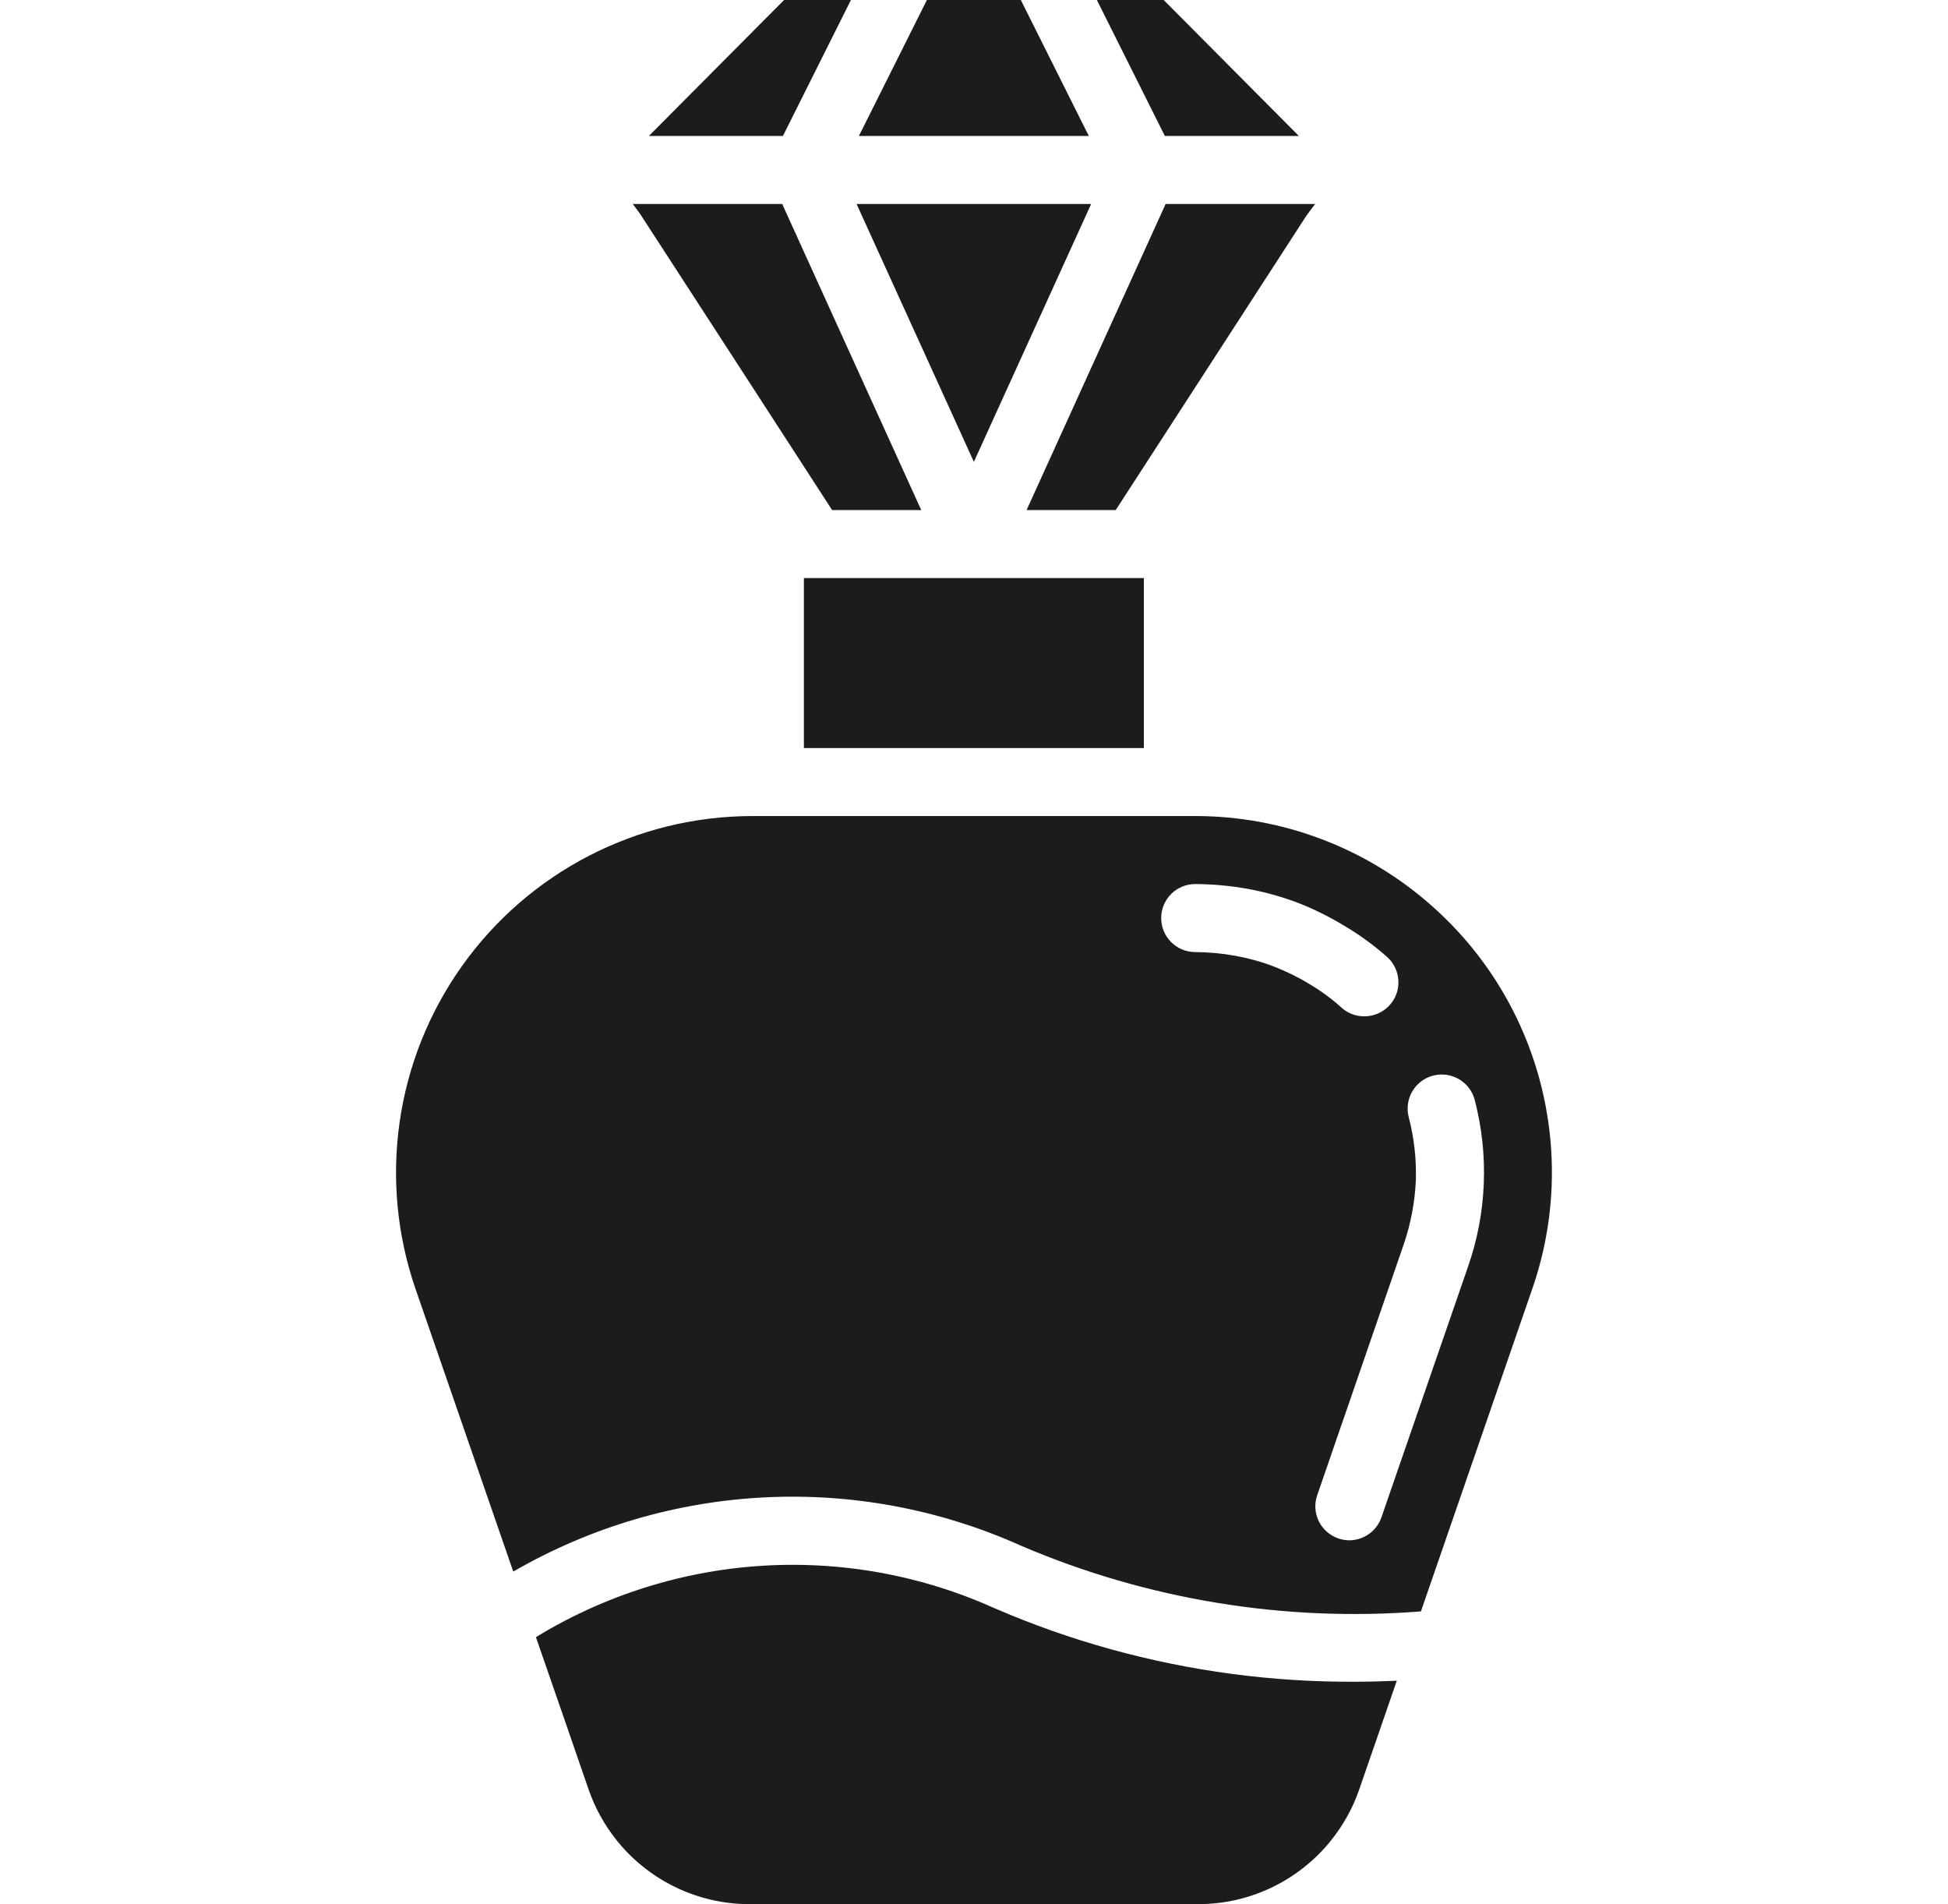
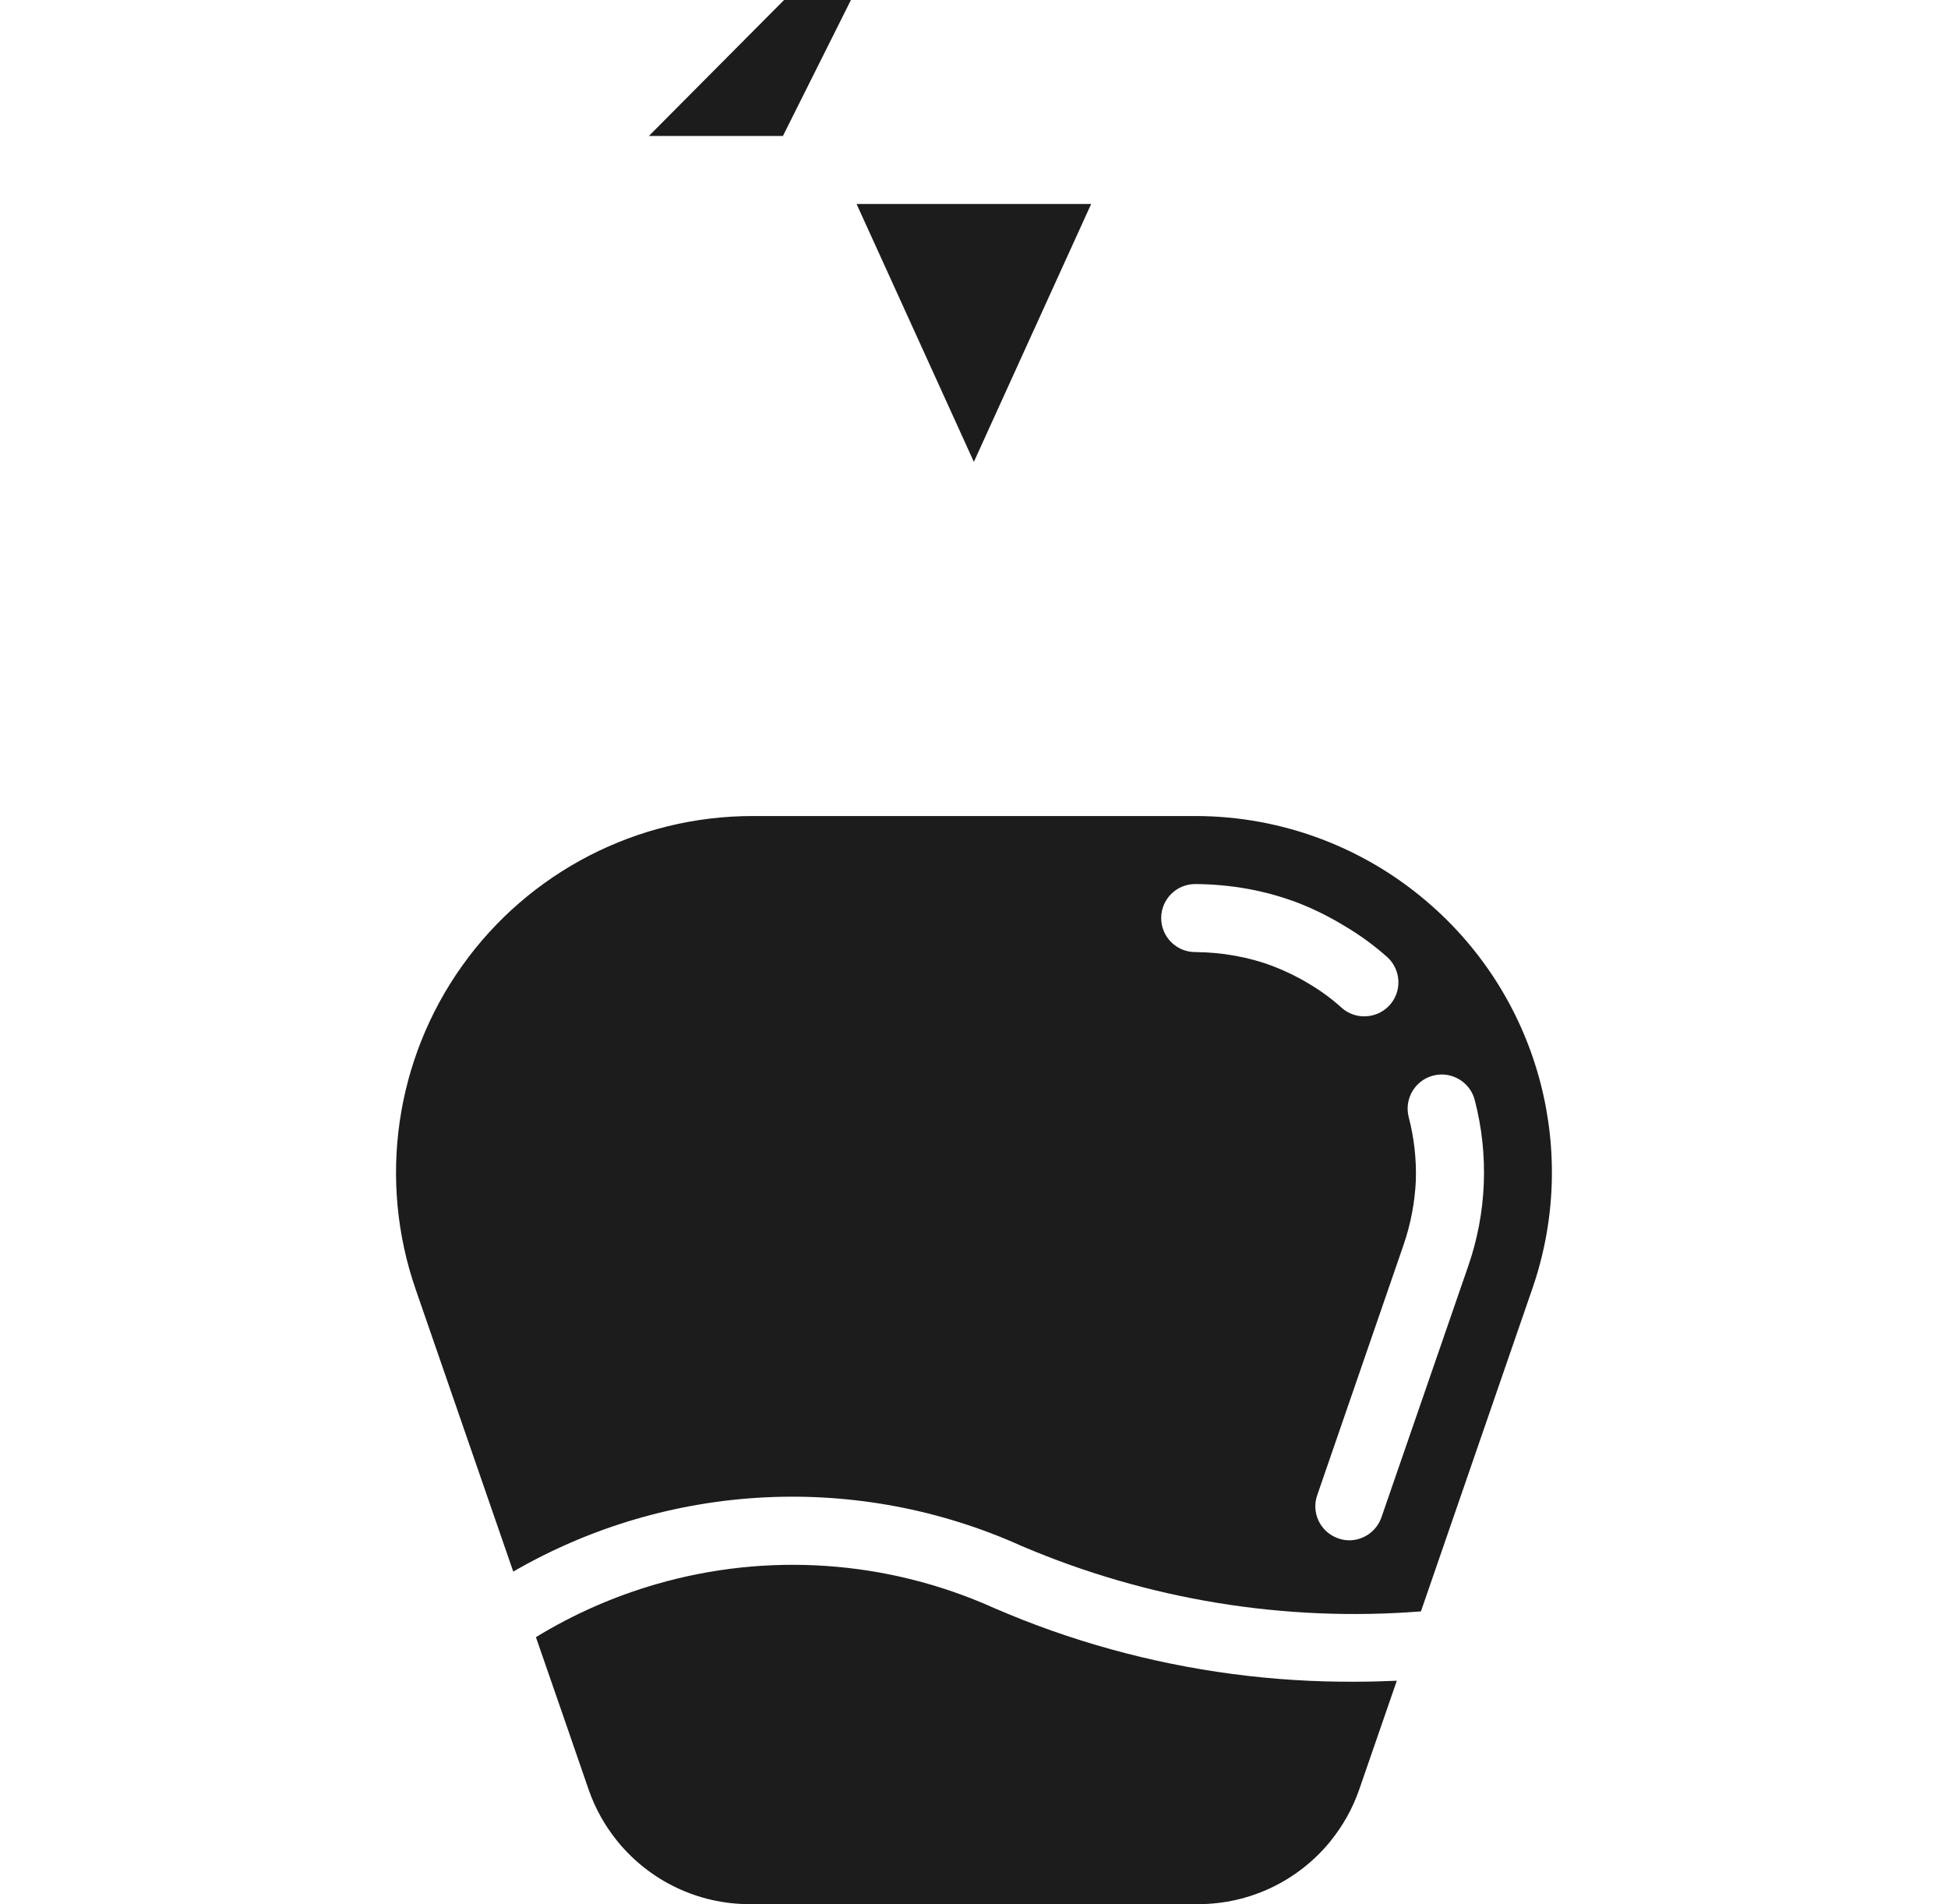
<svg xmlns="http://www.w3.org/2000/svg" fill="none" viewBox="0 0 44 43" height="43" width="44">
-   <path fill="#1C1C1C" d="M26.313 3.071H29.338L26.285 0H26.282H24.777H24.775L26.311 3.071H26.313Z" />
  <path fill="#1C1C1C" d="M21.997 10.43L22.825 8.609L24.646 4.607H24.643H19.35H19.348L21.169 8.609L21.997 10.43Z" />
  <path fill="#1C1C1C" d="M31.549 37.955C31.255 37.967 30.956 37.977 30.641 37.977C29.7 37.984 28.762 37.925 27.834 37.802C25.984 37.557 24.172 37.058 22.451 36.312C20.024 35.221 17.319 35.052 14.823 35.774C13.879 36.047 12.964 36.445 12.105 36.971L12.758 38.855L13.298 40.42C13.444 40.838 13.658 41.219 13.924 41.552C13.934 41.564 13.943 41.577 13.954 41.59C13.959 41.596 13.964 41.602 13.969 41.608C14.684 42.471 15.759 42.999 16.926 43H16.93H27.066H27.069C28.233 42.999 29.306 42.474 30.022 41.614C30.028 41.606 30.035 41.598 30.042 41.59C30.05 41.579 30.059 41.569 30.067 41.558C30.335 41.224 30.551 40.841 30.698 40.42L31.55 37.955C31.55 37.955 31.55 37.955 31.549 37.955Z" />
-   <path fill="#1C1C1C" d="M14.458 4.83L16.779 8.407L18.795 11.518H18.797H20.806H20.808L17.668 4.607H17.665H14.297H14.293L14.404 4.756L14.458 4.83Z" />
-   <path fill="#1C1C1C" d="M26.328 4.607L23.188 11.518H23.19H25.199H25.201L29.508 4.871L29.61 4.733L29.707 4.607H29.704H26.331H26.328Z" />
-   <path fill="#1C1C1C" d="M24.593 3.071H24.594L23.058 0H23.057H21.997H20.938H20.936L19.4 3.071H19.402H24.593Z" />
-   <path fill="#1C1C1C" d="M25.837 13.054H18.158V16.893H25.837V13.054Z" />
+   <path fill="#1C1C1C" d="M25.837 13.054H18.158V16.893V13.054Z" />
  <path fill="#1C1C1C" d="M17.682 3.071H17.684L19.22 0H19.218H17.713H17.71L14.656 3.071H14.657H17.682Z" />
  <path fill="#1C1C1C" d="M32.348 20.463C30.874 19.151 28.97 18.427 26.996 18.428H16.999C14.393 18.428 11.949 19.688 10.438 21.811C8.927 23.933 8.536 26.655 9.389 29.117L11.593 35.49C15.106 33.459 19.382 33.245 23.08 34.914C25.922 36.126 29.015 36.632 32.095 36.389L34.606 29.117C35.677 26.042 34.786 22.623 32.348 20.463ZM28.762 21.822C28.484 21.716 28.196 21.637 27.902 21.584C27.603 21.53 27.3 21.502 26.996 21.5C26.572 21.5 26.228 21.156 26.228 20.732C26.228 20.308 26.572 19.964 26.996 19.964C27.393 19.966 27.788 20.002 28.179 20.072C28.566 20.142 28.947 20.248 29.315 20.387C29.68 20.529 30.032 20.704 30.367 20.909C30.709 21.11 31.03 21.344 31.327 21.607C31.567 21.82 31.65 22.159 31.536 22.458C31.421 22.757 31.133 22.953 30.812 22.951C30.626 22.952 30.445 22.883 30.306 22.759C30.081 22.556 29.837 22.376 29.576 22.222C29.318 22.064 29.045 21.931 28.762 21.822ZM33.154 28.618L31.204 34.262C31.097 34.574 30.804 34.783 30.475 34.784C30.388 34.783 30.302 34.768 30.221 34.738C30.03 34.67 29.873 34.53 29.785 34.347C29.697 34.164 29.686 33.954 29.753 33.763L31.703 28.111C31.864 27.643 31.957 27.154 31.98 26.66C31.995 26.176 31.941 25.692 31.818 25.224C31.715 24.814 31.96 24.398 32.369 24.29C32.778 24.183 33.197 24.425 33.308 24.832C33.636 26.081 33.582 27.4 33.154 28.618Z" />
</svg>